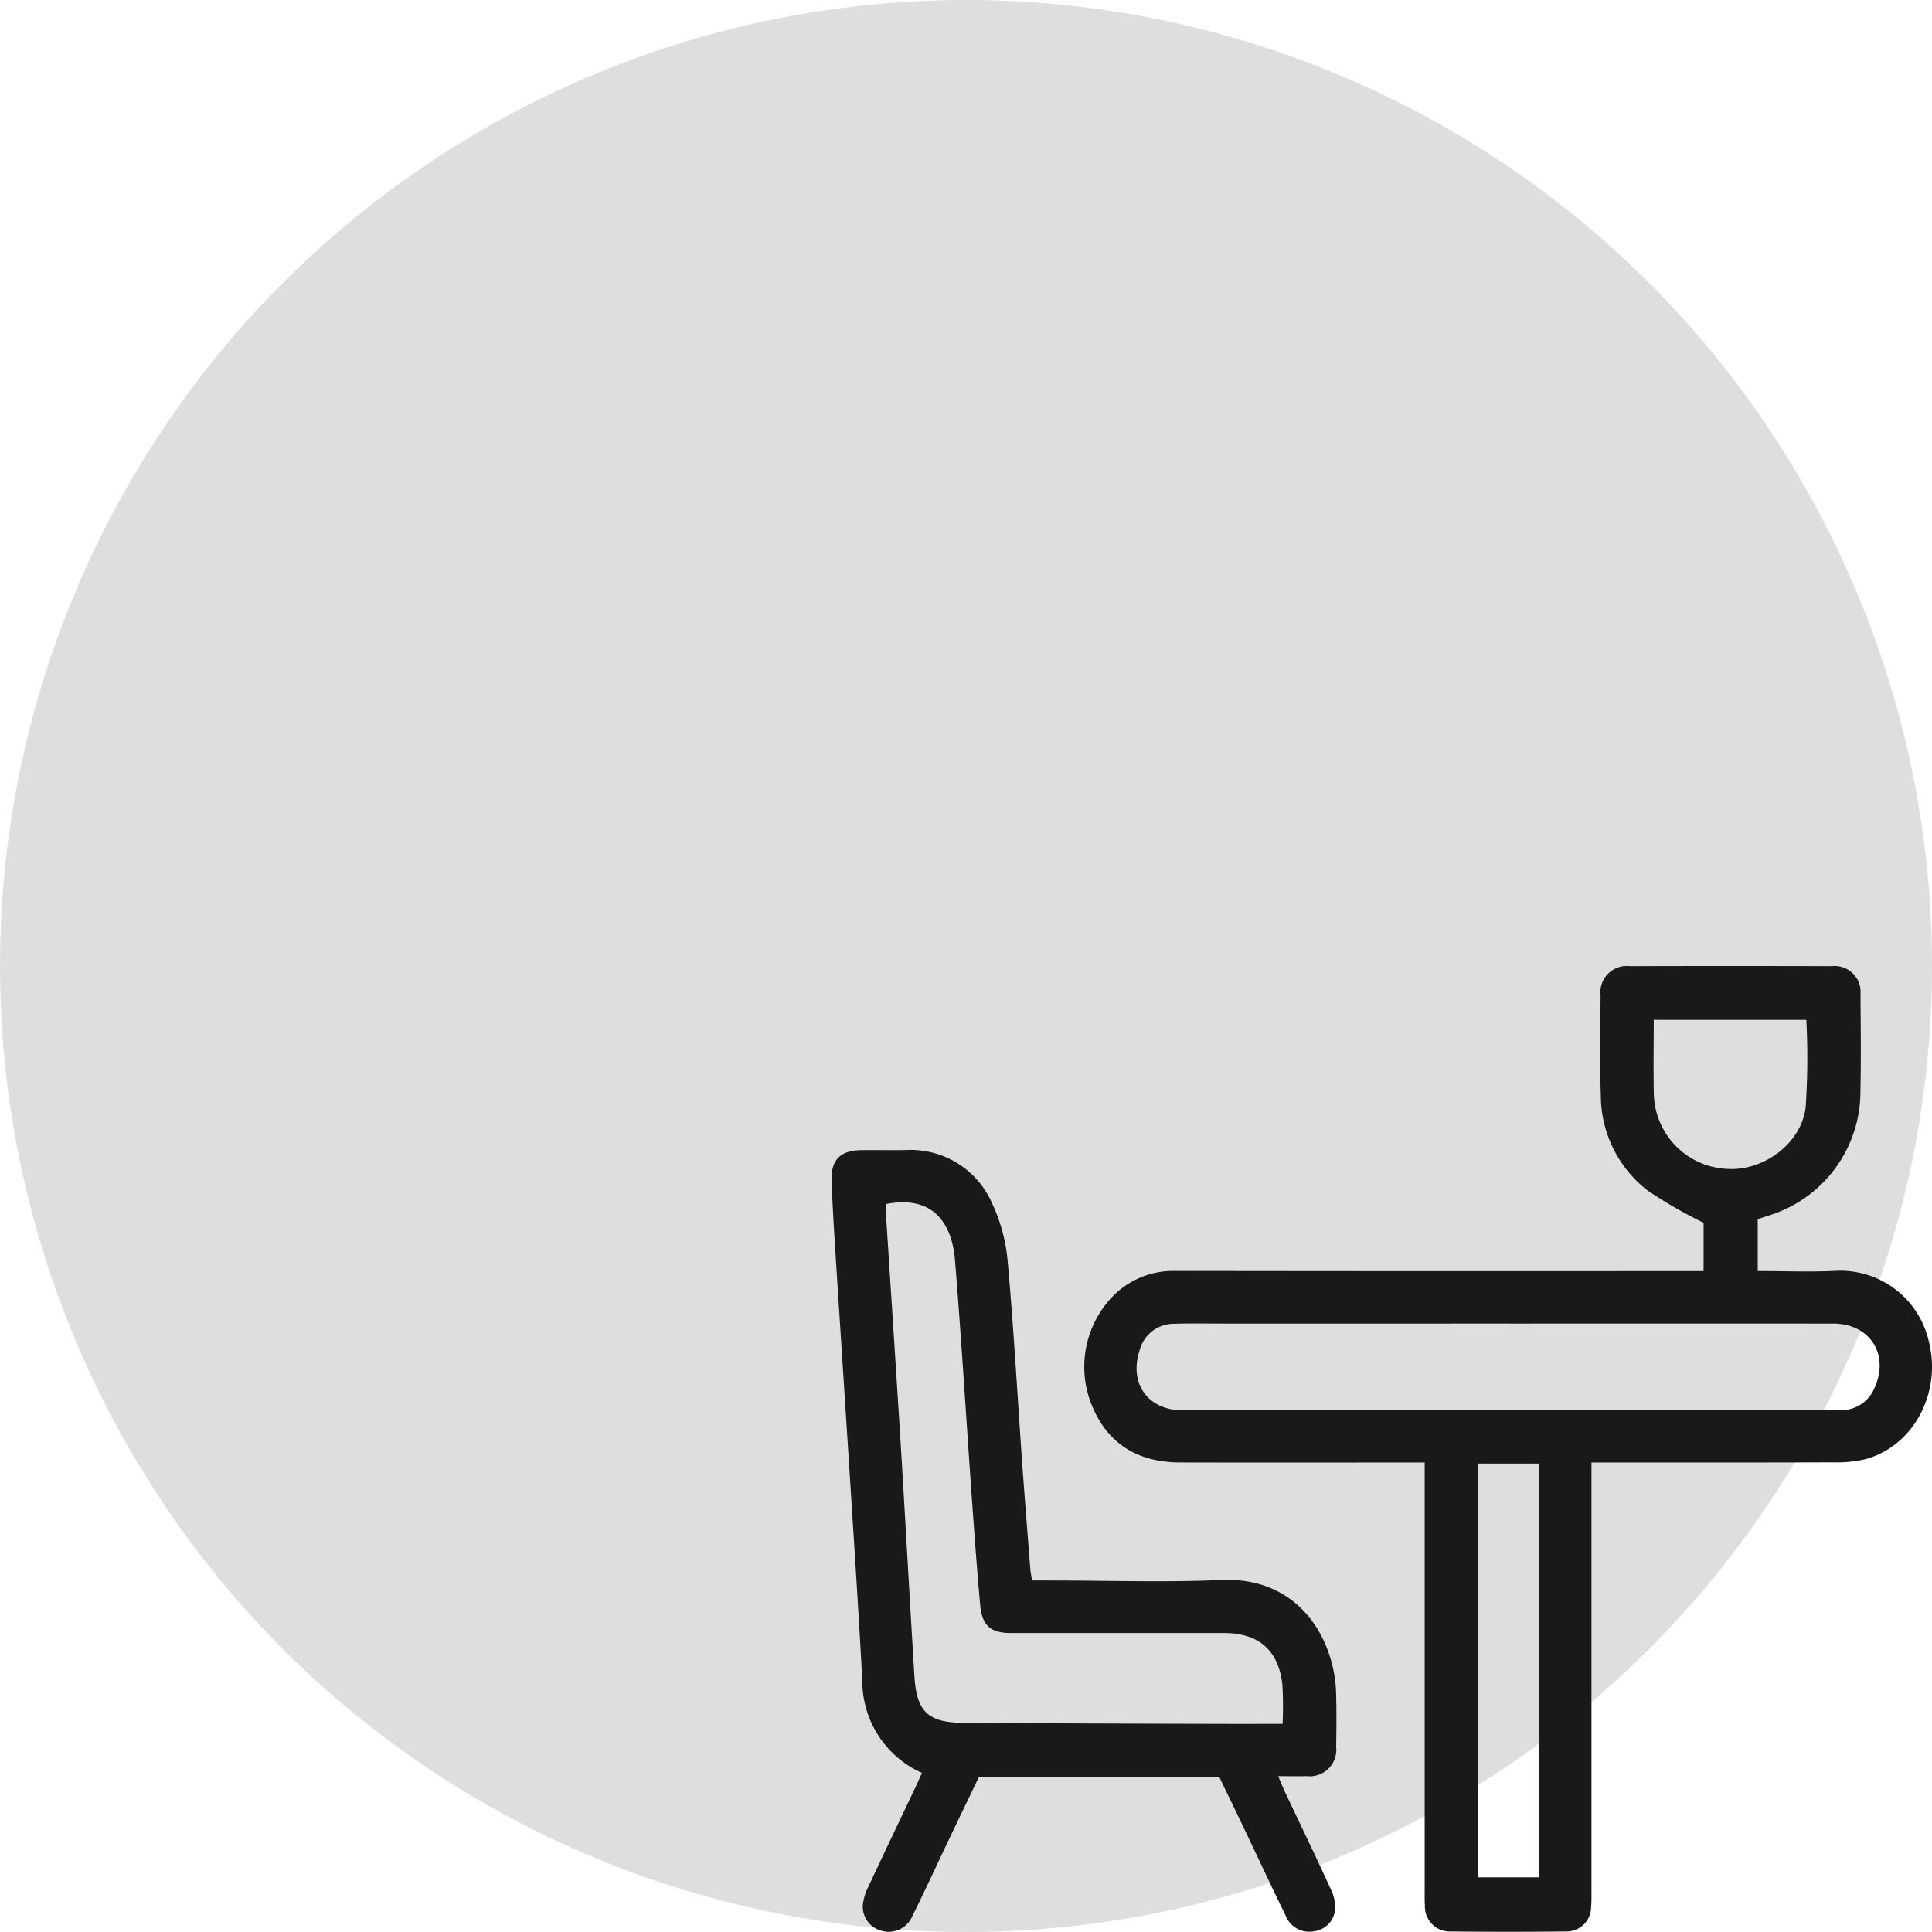
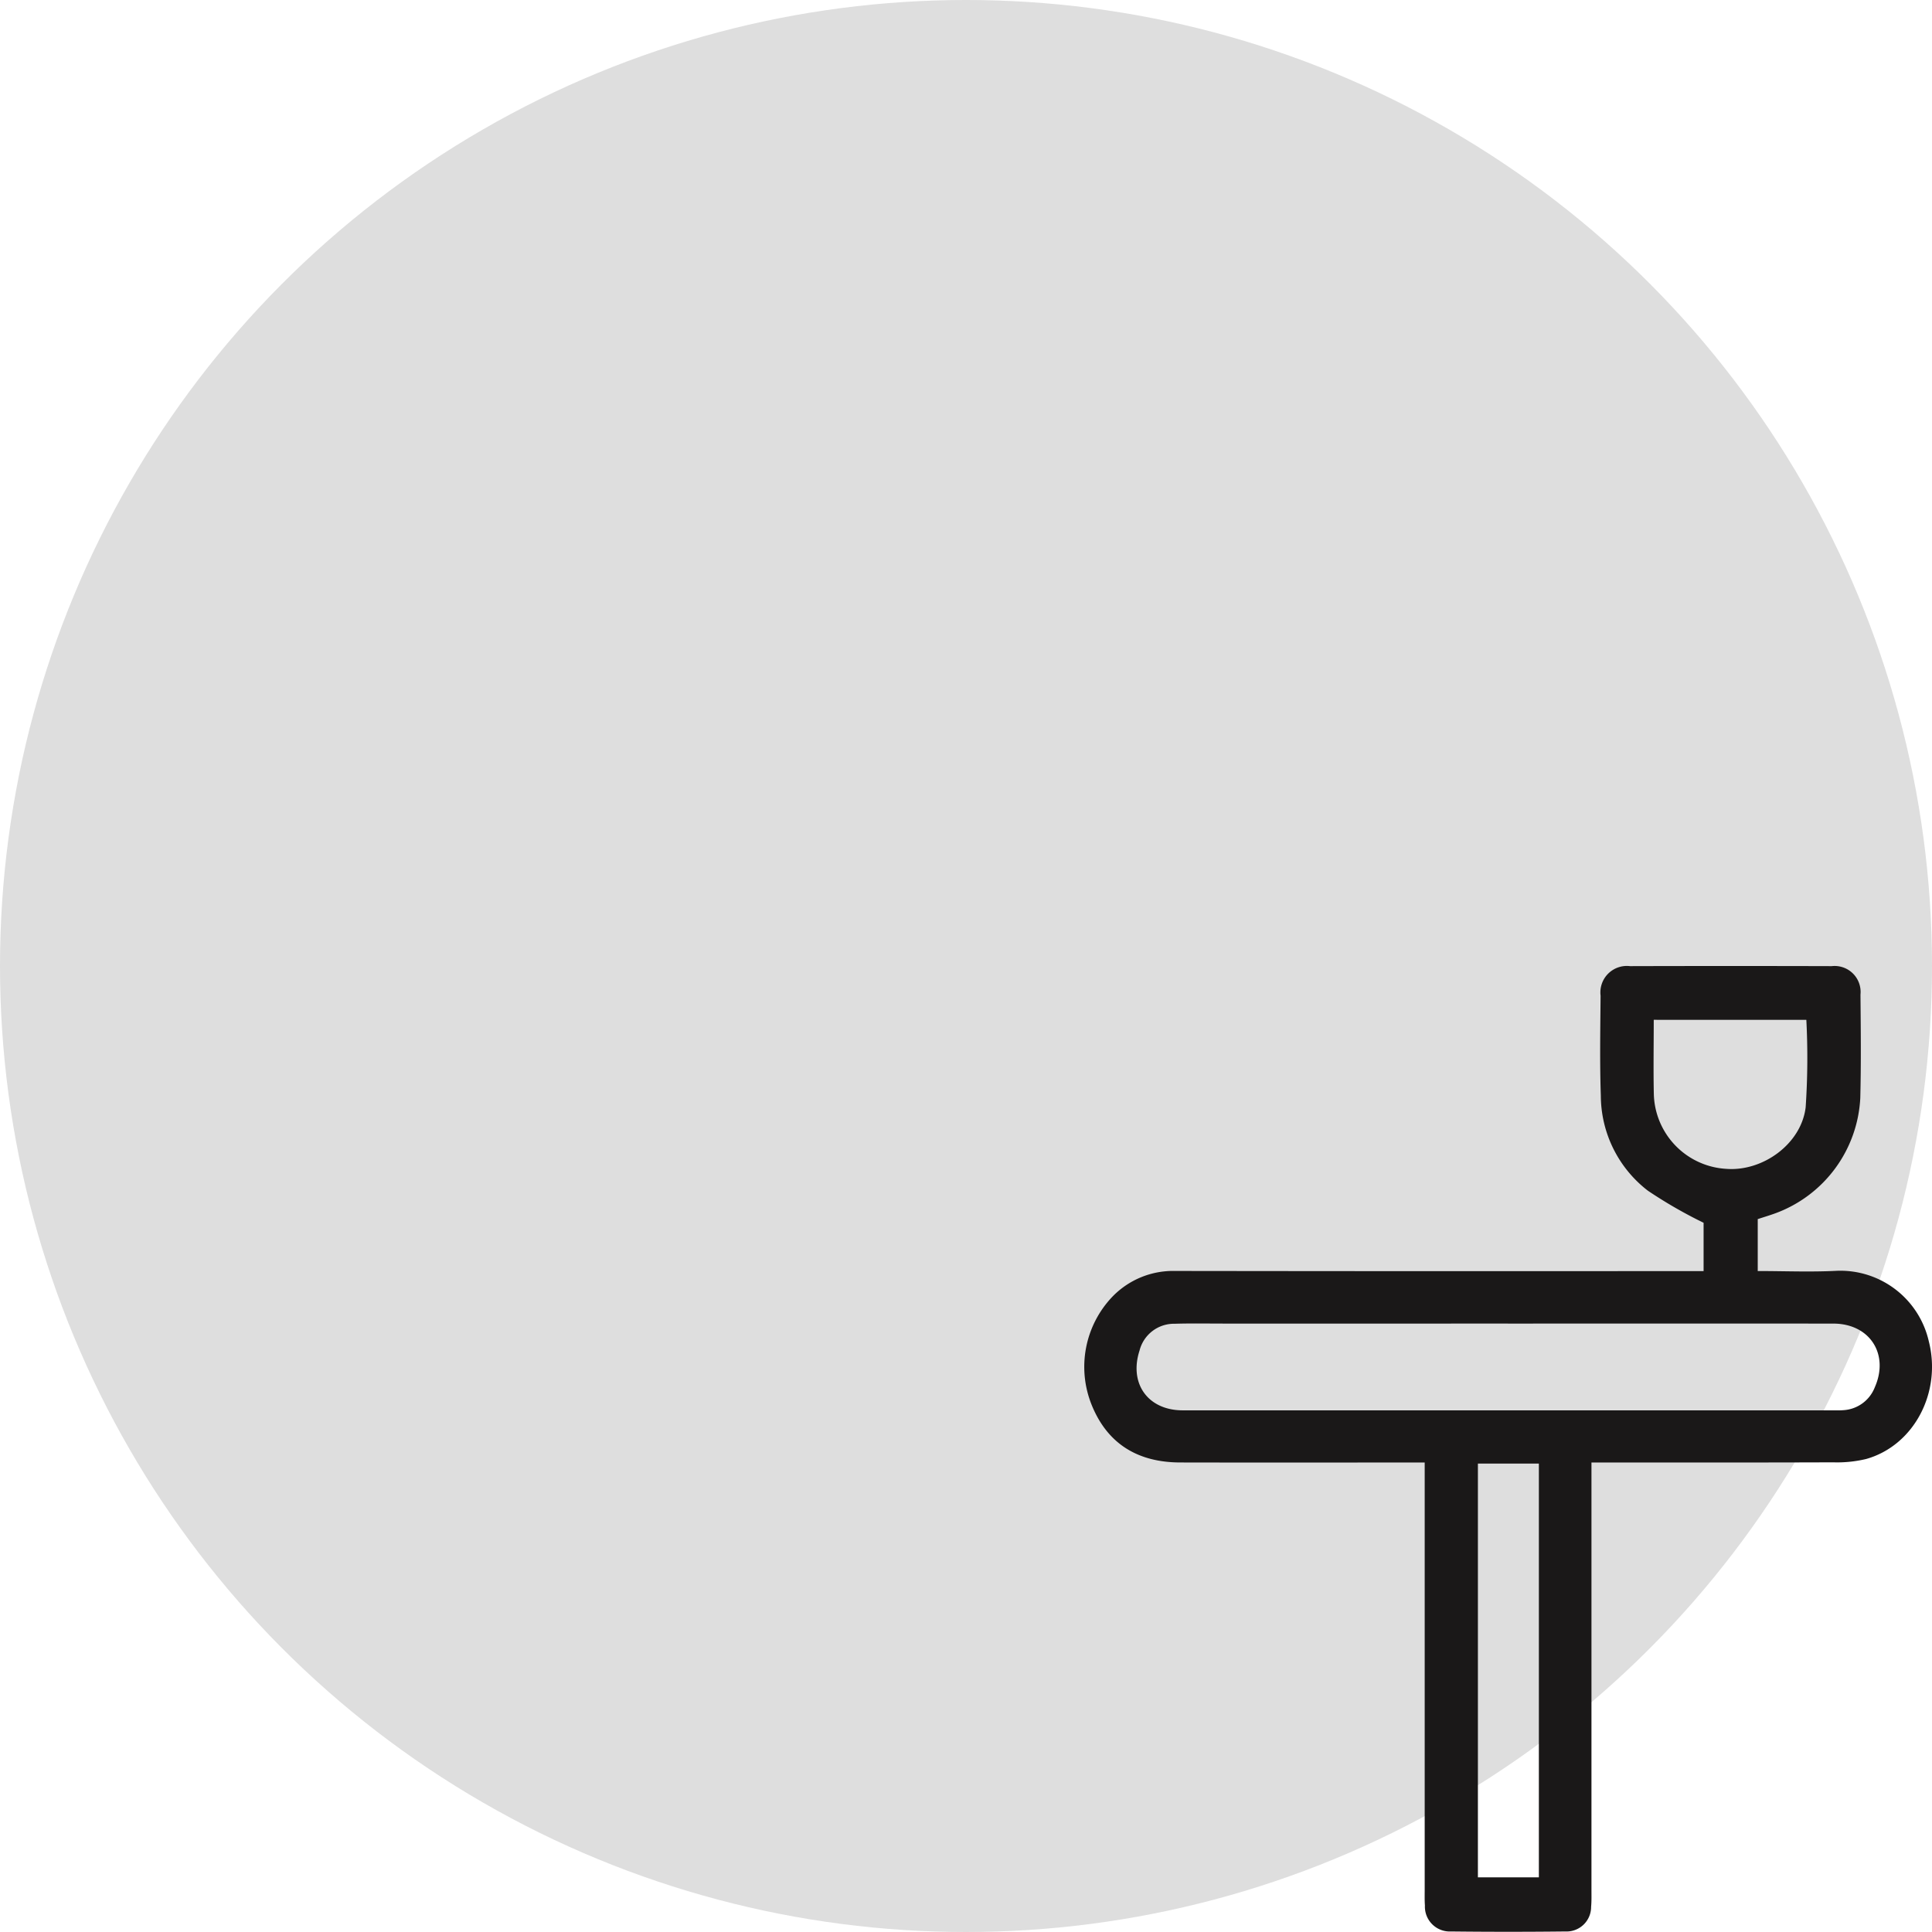
<svg xmlns="http://www.w3.org/2000/svg" width="198" height="198" viewBox="0 0 198 198">
  <g id="Group_8" data-name="Group 8" transform="translate(-698.5 -1723.181)">
    <circle id="Ellipse_4" data-name="Ellipse 4" cx="99" cy="99" r="99" transform="translate(698.5 1723.181)" fill="#dedede" />
    <g id="Group_3" data-name="Group 3" transform="translate(783.727 1822.181)">
      <path id="Path_20" data-name="Path 20" d="M113.068,51.882v2.234q0,20.755,0,41.511c0,.6.018,1.2-.036,1.789a2.517,2.517,0,0,1-2.632,2.53q-5.86.066-11.72,0A2.548,2.548,0,0,1,96,97.286c-.039-.54-.023-1.085-.023-1.627q0-20.837,0-41.674v-2.1H93.873c-7.651,0-15.3.012-22.953-.005-4.443-.01-7.476-1.994-9.053-5.849a10.409,10.409,0,0,1,2.128-11.165,8.658,8.658,0,0,1,6.432-2.613q26.046.036,52.092.013h2.041V27.316a47.514,47.514,0,0,1-5.714-3.291,12.343,12.343,0,0,1-4.818-9.731c-.117-3.414-.053-6.836-.025-10.254a2.711,2.711,0,0,1,3.014-3.026q10.337-.028,20.674,0a2.661,2.661,0,0,1,2.947,2.915c.031,3.527.07,7.055-.019,10.58a13.3,13.3,0,0,1-8.742,11.849c-.554.2-1.119.369-1.769.582v5.321c2.759,0,5.462.118,8.151-.026a9.3,9.3,0,0,1,9.378,7.215c1.342,5.223-1.5,10.69-6.425,12.076a12.775,12.775,0,0,1-3.376.34c-7.6.028-15.193.015-22.79.015h-1.977m-8.556-14.235H75.389c-1.681,0-3.364-.033-5.043.019a3.641,3.641,0,0,0-3.592,2.743c-1.1,3.394.867,6.13,4.43,6.131q33.352.007,66.705,0c.325,0,.652.012.975-.017a3.687,3.687,0,0,0,3.241-2.345c1.5-3.394-.515-6.525-4.246-6.529q-16.674-.014-33.347,0m3.166,14.347H101.43V94.4h6.248ZM119.451,6.515c0,2.674-.046,5.164.01,7.653A7.877,7.877,0,0,0,126.9,21.79c3.724.281,7.661-2.547,8.119-6.3a75.228,75.228,0,0,0,.071-8.973Z" transform="translate(-35.195 -1)" fill="#1a1818" />
      <path id="Path_21" data-name="Path 21" d="M113.068,51.882v2.234q0,20.755,0,41.511c0,.6.018,1.2-.036,1.789a2.517,2.517,0,0,1-2.632,2.53q-5.86.066-11.72,0A2.548,2.548,0,0,1,96,97.286c-.039-.54-.023-1.085-.023-1.627q0-20.837,0-41.674v-2.1H93.873c-7.651,0-15.3.012-22.953-.005-4.443-.01-7.476-1.994-9.053-5.849a10.409,10.409,0,0,1,2.128-11.165,8.658,8.658,0,0,1,6.432-2.613q26.046.036,52.092.013h2.041V27.316a47.514,47.514,0,0,1-5.714-3.291,12.343,12.343,0,0,1-4.818-9.731c-.117-3.414-.053-6.836-.025-10.254a2.711,2.711,0,0,1,3.014-3.026q10.337-.028,20.674,0a2.661,2.661,0,0,1,2.947,2.915c.031,3.527.07,7.055-.019,10.58a13.3,13.3,0,0,1-8.742,11.849c-.554.2-1.119.369-1.769.582v5.321c2.759,0,5.462.118,8.151-.026a9.3,9.3,0,0,1,9.378,7.215c1.342,5.223-1.5,10.69-6.425,12.076a12.775,12.775,0,0,1-3.376.34c-7.6.028-15.193.015-22.79.015Zm-8.556-14.235H75.389c-1.681,0-3.364-.033-5.043.019a3.641,3.641,0,0,0-3.592,2.743c-1.1,3.394.867,6.13,4.43,6.131q33.352.007,66.705,0c.325,0,.652.012.975-.017a3.687,3.687,0,0,0,3.241-2.345c1.5-3.394-.515-6.525-4.246-6.529Q121.186,37.636,104.512,37.647Zm3.166,14.347H101.43V94.4h6.248ZM119.451,6.515c0,2.674-.046,5.164.01,7.653A7.877,7.877,0,0,0,126.9,21.79c3.724.281,7.661-2.547,8.119-6.3a75.228,75.228,0,0,0,.071-8.973Z" transform="translate(-35.195 -1)" fill="none" />
-       <path id="Path_22" data-name="Path 22" d="M10.255,108.593a10.31,10.31,0,0,1-6.107-9.438c-.354-6.659-.793-13.314-1.214-19.97-.5-7.846-1.018-15.691-1.515-23.537-.165-2.6-.333-5.2-.415-7.8-.067-2.1.916-3.05,3.052-3.079,1.519-.02,3.039.022,4.557-.009a9.108,9.108,0,0,1,8.853,5.5,17.592,17.592,0,0,1,1.593,6.061c.607,6.748.976,13.517,1.456,20.277.265,3.731.566,7.459.857,11.189.025.312.1.62.181,1.09h1.814c5.859,0,11.728.206,17.575-.05,8.092-.356,11.6,6.2,11.759,11.544.054,1.843.041,3.689.008,5.533a2.727,2.727,0,0,1-3.013,3.025c-.9.021-1.81,0-2.928,0,.3.692.487,1.18.711,1.652,1.573,3.329,3.178,6.642,4.706,9.991a4.088,4.088,0,0,1,.4,2.163,2.477,2.477,0,0,1-2.2,2.1,2.592,2.592,0,0,1-2.87-1.655c-1.544-3.161-3.031-6.349-4.547-9.523-.743-1.558-1.5-3.11-2.25-4.669H16.11c-1.014,2.112-2.044,4.246-3.064,6.385-1.258,2.638-2.477,5.3-3.778,7.914a2.631,2.631,0,0,1-3.252,1.459,2.548,2.548,0,0,1-1.8-2.757,5.462,5.462,0,0,1,.531-1.684c1.583-3.383,3.194-6.752,4.793-10.128.228-.48.44-.967.72-1.583m-3.678-58.3c0,.453-.021.83,0,1.2.5,7.841,1.025,15.681,1.507,23.523.485,7.9.915,15.8,1.4,23.693.221,3.613,1.4,4.733,5.017,4.754q13.091.078,26.182.106c2.151.007,4.3,0,6.528,0a35.477,35.477,0,0,0-.025-4.089c-.428-3.513-2.455-5.221-6-5.221q-10.9,0-21.8,0c-2.09,0-2.973-.758-3.161-2.848-.335-3.723-.608-7.452-.872-11.18-.571-8.052-1.057-16.111-1.709-24.157-.3-3.706-2.153-6.737-7.069-5.782" transform="translate(-1.001 -25.9)" fill="#1a1818" />
      <path id="Path_23" data-name="Path 23" d="M10.255,108.593a10.31,10.31,0,0,1-6.107-9.438c-.354-6.659-.793-13.314-1.214-19.97-.5-7.846-1.018-15.691-1.515-23.537-.165-2.6-.333-5.2-.415-7.8-.067-2.1.916-3.05,3.052-3.079,1.519-.02,3.039.022,4.557-.009a9.108,9.108,0,0,1,8.853,5.5,17.592,17.592,0,0,1,1.593,6.061c.607,6.748.976,13.517,1.456,20.277.265,3.731.566,7.459.857,11.189.025.312.1.62.181,1.09h1.814c5.859,0,11.728.206,17.575-.05,8.092-.356,11.6,6.2,11.759,11.544.054,1.843.041,3.689.008,5.533a2.727,2.727,0,0,1-3.013,3.025c-.9.021-1.81,0-2.928,0,.3.692.487,1.18.711,1.652,1.573,3.329,3.178,6.642,4.706,9.991a4.088,4.088,0,0,1,.4,2.163,2.477,2.477,0,0,1-2.2,2.1,2.592,2.592,0,0,1-2.87-1.655c-1.544-3.161-3.031-6.349-4.547-9.523-.743-1.558-1.5-3.11-2.25-4.669H16.11c-1.014,2.112-2.044,4.246-3.064,6.385-1.258,2.638-2.477,5.3-3.778,7.914a2.631,2.631,0,0,1-3.252,1.459,2.548,2.548,0,0,1-1.8-2.757,5.462,5.462,0,0,1,.531-1.684c1.583-3.383,3.194-6.752,4.793-10.128C9.763,109.7,9.975,109.209,10.255,108.593Zm-3.678-58.3c0,.453-.021.83,0,1.2.5,7.841,1.025,15.681,1.507,23.523.485,7.9.915,15.8,1.4,23.693.221,3.613,1.4,4.733,5.017,4.754q13.091.078,26.182.106c2.151.007,4.3,0,6.528,0a35.477,35.477,0,0,0-.025-4.089c-.428-3.513-2.455-5.221-6-5.221q-10.9,0-21.8,0c-2.09,0-2.973-.758-3.161-2.848-.335-3.723-.608-7.452-.872-11.18-.571-8.052-1.057-16.111-1.709-24.157C13.346,52.368,11.493,49.337,6.578,50.292Z" transform="translate(-1.001 -25.9)" fill="none" />
    </g>
  </g>
</svg>